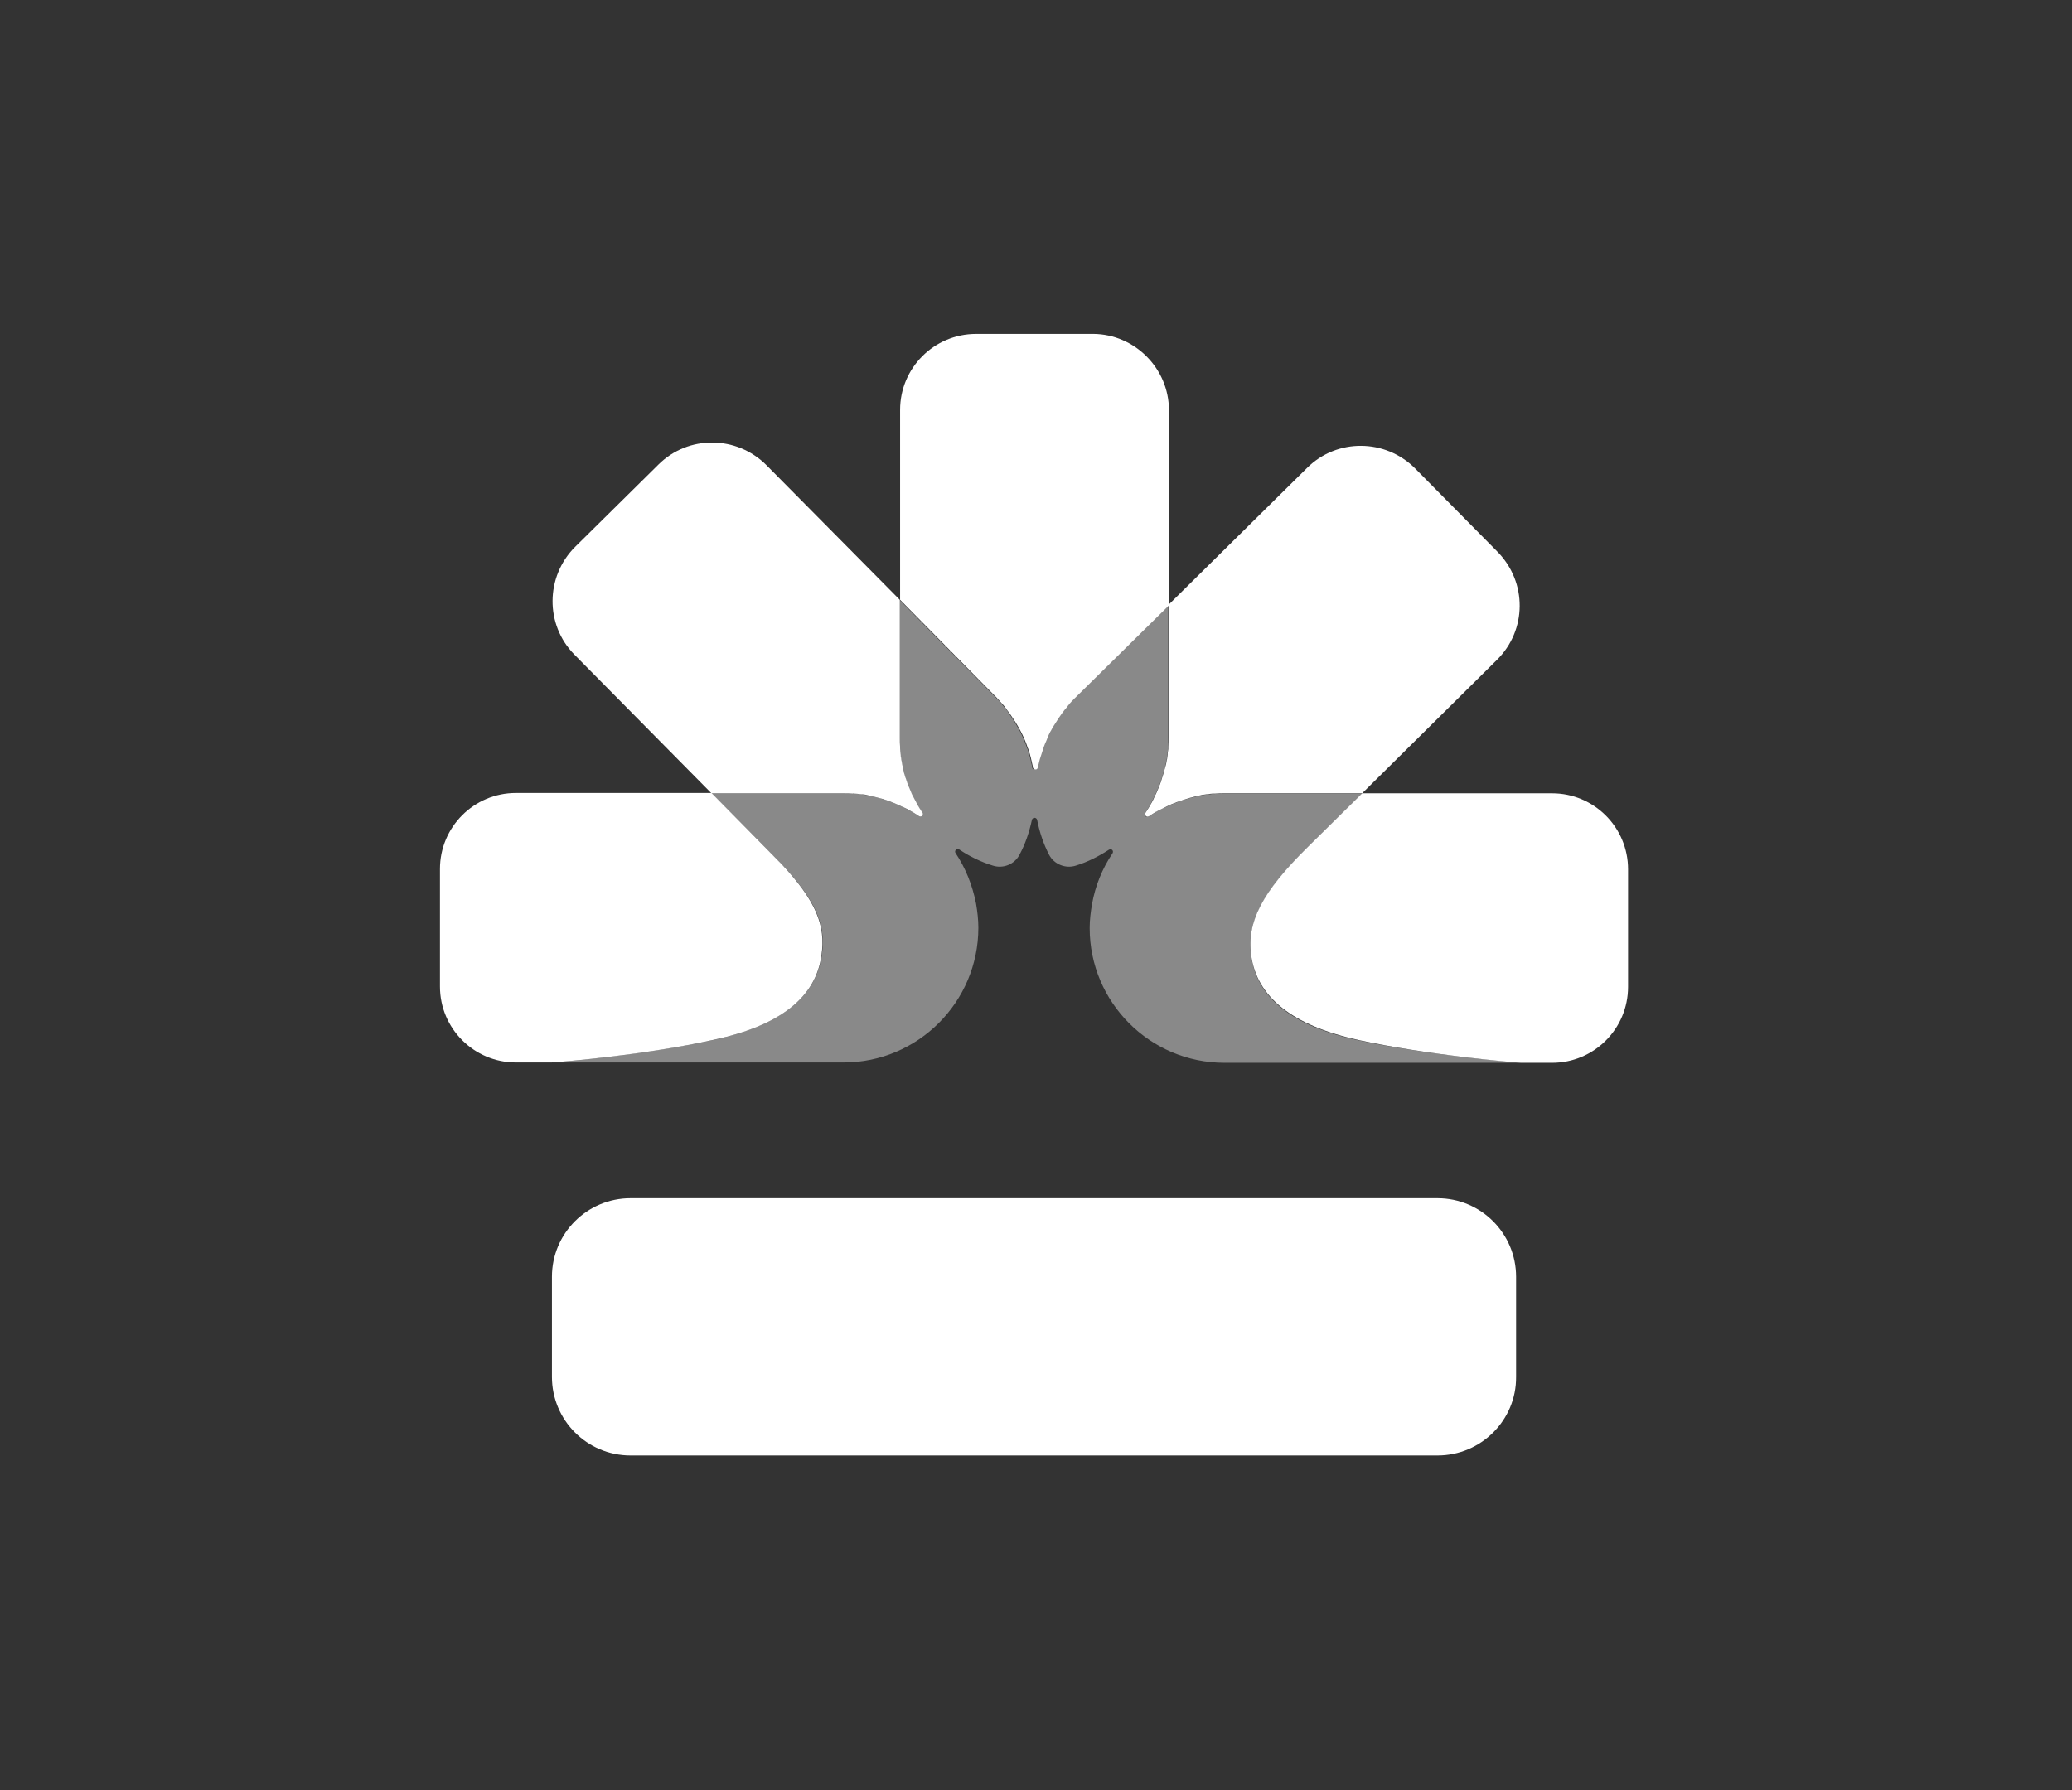
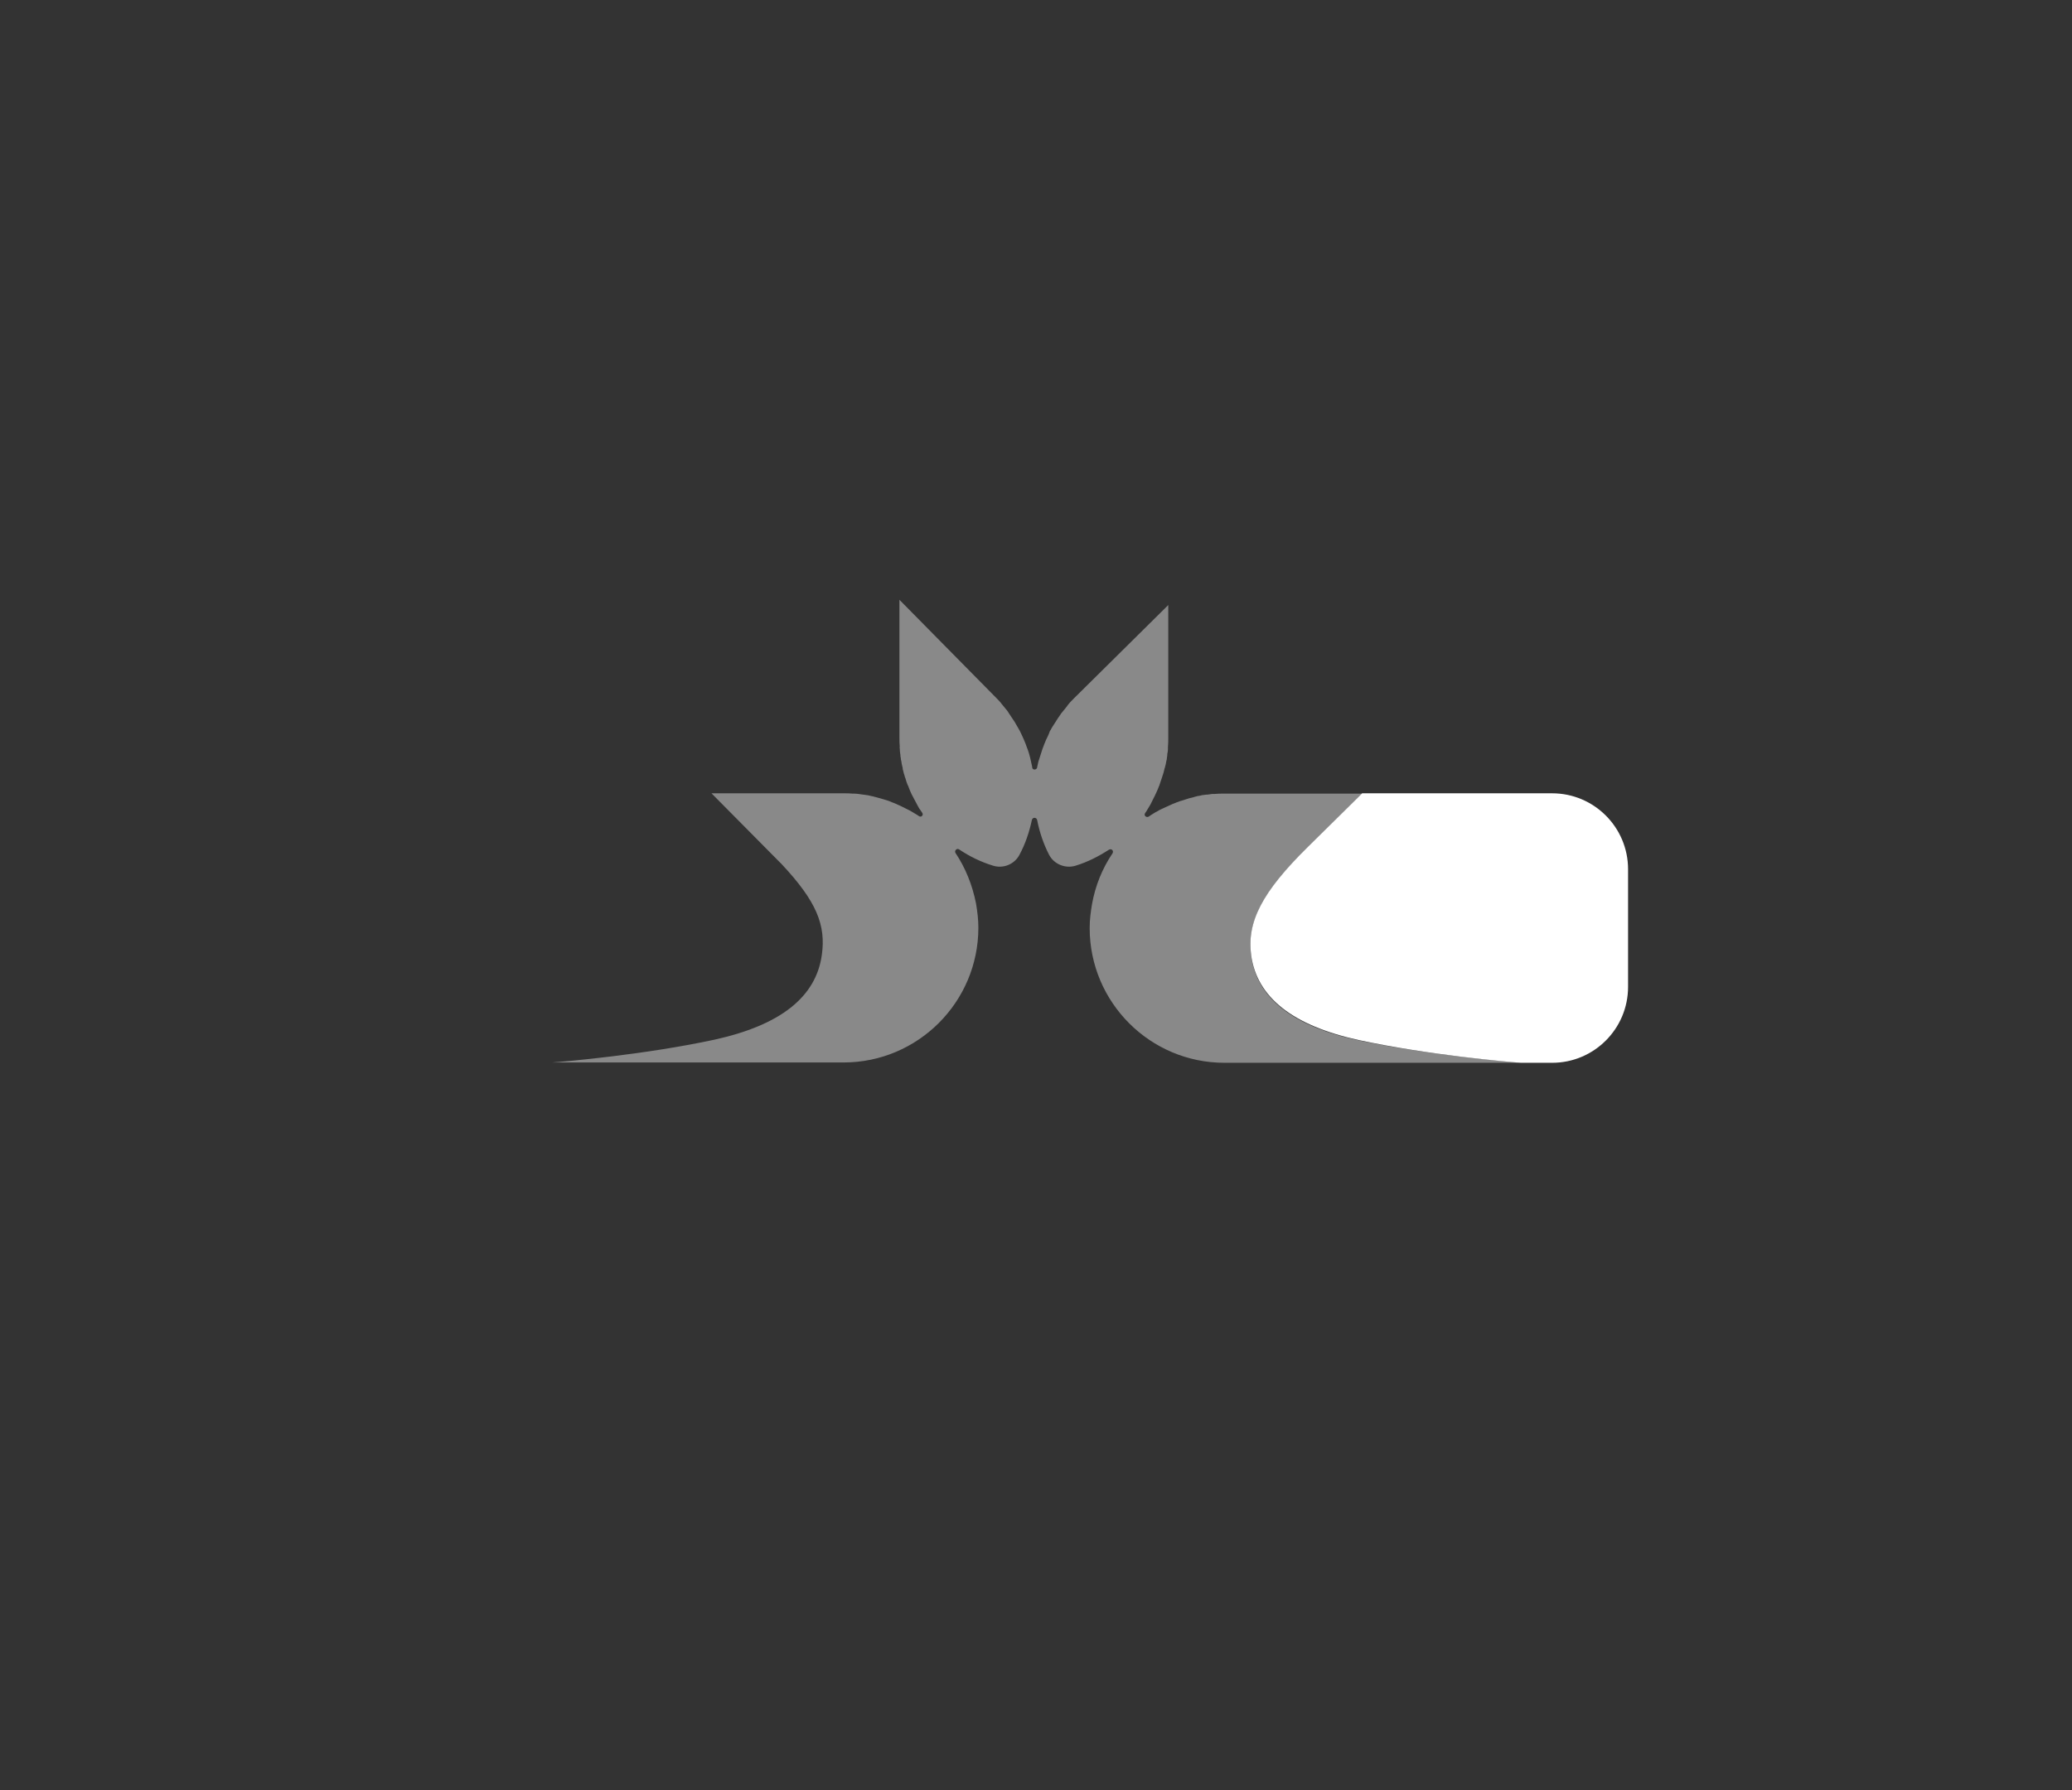
<svg xmlns="http://www.w3.org/2000/svg" version="1.1" id="Layer_1" x="0px" y="0px" viewBox="0 0 627.3 542" style="enable-background:new 0 0 627.3 542;" xml:space="preserve">
  <rect x="0" y="0" width="627.3" height="542" fill="#333333" stroke="none" />
  <style type="text/css"> .st0{fill:#FFFFFF;} .st1{opacity:0.42;fill:#FFFFFF;} </style>
  <g>
-     <path class="st0" d="M435.2,440.7H190.9c-13.2,0-23.8-10.7-23.8-23.8v-30.3c0-13.2,10.7-23.8,23.8-23.8h244.3 c13.2,0,23.8,10.7,23.8,23.8v30.3C459.1,430,448.4,440.7,435.2,440.7z" />
    <g>
-       <path class="st0" d="M353.9,124.2v59.1l-28.5,28.1c-0.7,0.7-1.4,1.4-2,2.2c-0.1,0.1-0.2,0.2-0.2,0.3c-0.6,0.7-1.2,1.4-1.7,2.1 c-0.1,0.1-0.1,0.2-0.2,0.3c-0.6,0.8-1.1,1.6-1.6,2.4s-1,1.5-1.4,2.3c-0.1,0.2-0.2,0.4-0.3,0.5c-0.4,0.8-0.8,1.6-1.1,2.5 c-0.4,0.9-0.8,1.8-1.1,2.8c-0.3,1-0.6,1.9-0.9,2.8c0,0.1-0.1,0.2-0.1,0.3c-0.2,0.8-0.4,1.6-0.6,2.4v0.1c-0.2,0.8-1.3,0.8-1.5,0 c0-0.1,0-0.1,0-0.2c-0.2-0.9-0.4-1.8-0.6-2.7s-0.5-1.8-0.8-2.7c0-0.1,0-0.1-0.1-0.2c-0.6-1.9-1.4-3.7-2.3-5.4 c-0.5-0.9-1-1.8-1.5-2.6c-0.4-0.6-0.8-1.2-1.2-1.8c-0.2-0.3-0.4-0.6-0.6-0.9c-0.4-0.5-0.8-1-1.2-1.6c-0.3-0.4-0.6-0.8-0.9-1.1 c-0.6-0.7-1.1-1.2-1.7-1.9l-29.3-29.7v-57.5c0-12.7,10.3-23,23-23H331C343.5,101.2,353.9,111.5,353.9,124.2z" />
      <path class="st0" d="M492.9,263.2v35.6c0,12.7-10.3,23-23,23h-9.4c-4.3-0.3-28.3-2.4-49.2-6.9c-20-4.4-30.7-12.9-32.5-25.6 c-1.4-10.1,3.3-19.2,17.1-32.8l15.1-14.9l1.4-1.4h57.5C482.6,240.2,492.9,250.5,492.9,263.2z" />
-       <path class="st0" d="M248.7,289.2c-1.7,12.7-12.4,21.3-32.5,25.6c-20.8,4.6-44.8,6.6-49.2,6.9h-10.8c-12.7,0-23-10.3-23-23v-35.6 c0-12.7,10.3-23,23-23h59.2l20.4,20.7c0.1,0.1,0.1,0.1,0.2,0.2c0.1,0.1,0.1,0.1,0.2,0.2c0.1,0.1,0.1,0.1,0.2,0.2 c0.1,0.1,0.1,0.1,0.2,0.2C247.1,272.9,250,280.2,248.7,289.2z" />
-       <path class="st0" d="M278.2,247.1c-0.2-0.1-0.4-0.3-0.6-0.4c-0.6-0.4-1.3-0.8-2-1.2c-0.8-0.5-1.7-0.9-2.6-1.3 c-0.4-0.2-0.8-0.4-1.1-0.5c-0.4-0.2-0.7-0.3-1.1-0.5c-0.3-0.1-0.5-0.2-0.8-0.3c-0.6-0.3-1.3-0.5-1.9-0.7c-0.6-0.2-1.1-0.4-1.7-0.5 c-0.4-0.1-0.7-0.2-1.1-0.3c-0.1,0-0.3-0.1-0.4-0.1s-0.3-0.1-0.4-0.1s-0.3-0.1-0.4-0.1c-0.4-0.1-0.9-0.2-1.3-0.3 c-0.7-0.2-1.4-0.3-2.2-0.3c-0.6-0.1-1.2-0.2-1.9-0.2c-0.2,0-0.3-0.1-0.5,0c-0.9-0.1-1.9-0.1-2.8-0.1h-40l-41.5-42 c-8.9-9-8.8-23.6,0.2-32.6l25.3-25c9-8.9,23.6-8.8,32.6,0.2l40.4,40.8v41.7c0,0.9,0,1.9,0.1,2.8c0,0.2,0,0.3,0,0.5 c0,0.7,0.1,1.3,0.2,2c0,0.3,0,0.5,0.1,0.8c0,0.4,0.1,0.8,0.2,1.2c0,0.2,0.1,0.5,0.1,0.7c0.1,0.5,0.2,0.9,0.3,1.3v0.1 c0,0.2,0.1,0.4,0.1,0.5c0.1,0.6,0.3,1.2,0.5,1.8c0,0.2,0.1,0.4,0.2,0.6c0.2,0.7,0.5,1.4,0.7,2.1c0,0.1,0,0.1,0.1,0.2 c0,0.1,0,0.1,0.1,0.2c0.3,0.8,0.7,1.6,1,2.4c0.3,0.6,0.6,1.1,0.9,1.7c0.3,0.6,0.6,1.1,0.9,1.7s0.7,1.1,1,1.6 c0.1,0.2,0.2,0.4,0.4,0.6C279.7,246.8,278.9,247.6,278.2,247.1z" />
-       <path class="st0" d="M453.2,199.8l-40.8,40.4h-41.7c-1,0-1.9,0-2.9,0.1c-0.1,0-0.2,0-0.4,0c-0.1,0-0.2,0-0.3,0 c-0.5,0-0.9,0.1-1.4,0.2c-0.1,0-0.2,0-0.4,0c-0.2,0-0.5,0.1-0.7,0.1c-0.4,0-0.8,0.1-1.1,0.2c-0.6,0.1-1.2,0.2-1.8,0.4 c-0.1,0-0.2,0-0.3,0.1c-0.9,0.2-1.7,0.4-2.5,0.7c-0.2,0.1-0.4,0.1-0.6,0.2c-0.7,0.2-1.4,0.5-2.1,0.7c-0.1,0-0.1,0-0.2,0.1 c-0.3,0.1-0.5,0.2-0.8,0.3c-0.8,0.3-1.5,0.6-2.2,1c-0.9,0.4-1.7,0.9-2.6,1.3c-0.1,0.1-0.2,0.2-0.4,0.2c-0.8,0.5-1.5,0.9-2.2,1.4 l0,0l0,0c-0.7,0.4-1.4-0.4-1-1.1c0.1-0.2,0.3-0.4,0.4-0.6c0.4-0.6,0.8-1.3,1.2-2c0.5-0.8,0.9-1.7,1.3-2.6c0.4-0.7,0.7-1.5,1-2.2 c0.1-0.2,0.2-0.5,0.3-0.8c0-0.1,0.1-0.1,0.1-0.2c0.3-0.7,0.5-1.4,0.7-2.1c0.1-0.2,0.1-0.4,0.2-0.6c0.3-0.8,0.5-1.6,0.7-2.5 c0-0.1,0.1-0.2,0.1-0.3c0.2-0.6,0.3-1.1,0.4-1.8c0.1-0.4,0.2-0.8,0.2-1.1c0-0.2,0.1-0.5,0.1-0.7c0-0.1,0-0.2,0-0.4 c0.1-0.5,0.1-0.9,0.2-1.4c0-0.1,0-0.2,0-0.3s0-0.2,0-0.4c0.1-1,0.1-1.9,0.1-2.9v-40.1l42-41.5c9-8.9,23.6-8.8,32.6,0.2l25,25.3 C462.4,176.3,462.3,190.8,453.2,199.8z" />
      <path class="st1" d="M460.5,321.8h-89.8c-22.5,0-40.8-18.3-40.8-40.8c0-2.5,0.3-4.8,0.7-7.2c1-5.6,3.1-10.8,6.2-15.4 c0.5-0.8-0.3-1.6-1.1-1.1c-3.1,2-6.4,3.7-10,4.8c-3.1,1-6.6-0.4-8.1-3.3c-1.7-3.3-2.9-6.9-3.6-10.5c-0.2-0.9-1.4-0.9-1.6,0 c-0.8,3.7-2,7.3-3.8,10.6c-1.5,2.8-4.9,4.2-8,3.2c-3.6-1.1-7.1-2.8-10.2-4.9c-0.7-0.5-1.6,0.4-1.1,1.1c3,4.5,5.1,9.7,6.2,15.3 c0.4,2.4,0.7,4.8,0.7,7.3c0,22.5-18.3,40.8-40.8,40.8h-88.3c4.3-0.3,28.3-2.4,49.2-6.9c20-4.4,30.7-12.9,32.5-25.6 c1.3-9.1-1.6-16.3-12.2-27.6c0-0.1-0.1-0.1-0.2-0.2c-0.1-0.1-0.1-0.1-0.2-0.2c-0.1-0.1-0.1-0.1-0.2-0.2c-0.1-0.1-0.1-0.1-0.2-0.2 l-20.4-20.6h40c0.9,0,1.9,0,2.8,0.1c0.2,0,0.3,0,0.5,0c0.6,0,1.2,0.1,1.9,0.2c0.8,0.1,1.5,0.2,2.2,0.3c0.5,0.1,0.9,0.2,1.3,0.3 c0.1,0,0.3,0,0.4,0.1c0.2,0,0.3,0.1,0.4,0.1s0.3,0.1,0.4,0.1c0.4,0.1,0.7,0.2,1.1,0.3c0.6,0.2,1.1,0.3,1.7,0.5 c0.7,0.2,1.3,0.4,1.9,0.7c0.3,0.1,0.5,0.2,0.8,0.3c0.4,0.2,0.8,0.3,1.1,0.5c0.4,0.2,0.8,0.3,1.1,0.5c0.9,0.4,1.7,0.9,2.6,1.3 c0.7,0.4,1.3,0.8,2,1.2c0.2,0.1,0.4,0.3,0.6,0.4c0.7,0.5,1.5-0.3,1-1c-0.1-0.2-0.3-0.4-0.4-0.6c-0.4-0.5-0.7-1-1-1.6 s-0.6-1.1-0.9-1.7s-0.6-1.1-0.9-1.7c-0.4-0.8-0.7-1.6-1-2.4c0-0.1,0-0.1-0.1-0.2c0-0.1-0.1-0.1-0.1-0.2c-0.3-0.7-0.5-1.4-0.7-2.1 c-0.1-0.2-0.2-0.4-0.2-0.6c-0.2-0.6-0.4-1.2-0.5-1.8c-0.1-0.2-0.1-0.4-0.1-0.5v-0.1c-0.1-0.5-0.2-0.9-0.3-1.3 c0-0.2-0.1-0.5-0.1-0.7c-0.1-0.4-0.2-0.8-0.2-1.2c-0.1-0.2-0.1-0.5-0.1-0.8c-0.1-0.7-0.2-1.3-0.2-2c0-0.2-0.1-0.3,0-0.5 c-0.1-0.9-0.1-1.9-0.1-2.8v-41.7l29.3,29.7c0.6,0.6,1.2,1.2,1.7,1.9c0.3,0.4,0.7,0.8,0.9,1.1c0.4,0.5,0.9,1,1.2,1.6 c0.2,0.3,0.4,0.6,0.6,0.9c0.4,0.6,0.8,1.2,1.2,1.8c0.5,0.9,1,1.7,1.5,2.6c0.9,1.8,1.7,3.6,2.3,5.4c0,0.1,0.1,0.1,0.1,0.2 c0.3,0.9,0.6,1.8,0.8,2.7c0.2,0.9,0.4,1.8,0.6,2.7c0,0.1,0,0.1,0,0.2c0.1,0.8,1.3,0.8,1.5,0v-0.1c0.2-0.8,0.3-1.6,0.6-2.4 c0-0.1,0.1-0.2,0.1-0.3c0.3-1,0.6-1.9,0.9-2.8c0.3-0.9,0.7-1.8,1.1-2.8c0.4-0.8,0.8-1.6,1.1-2.5c0.1-0.2,0.2-0.4,0.3-0.5 c0.4-0.8,0.9-1.5,1.4-2.3c0.5-0.8,1-1.6,1.6-2.4c0-0.1,0.1-0.2,0.2-0.3c0.6-0.7,1.1-1.4,1.7-2.1c0.1-0.1,0.1-0.2,0.2-0.3 c0.6-0.8,1.3-1.5,2-2.2l28.5-28.2v40.1c0,1,0,1.9-0.1,2.9c0,0.1,0,0.2,0,0.4c0,0.1,0,0.2,0,0.3c0,0.5-0.1,1-0.2,1.4 c0,0.1,0,0.2,0,0.4c0,0.2-0.1,0.5-0.1,0.7c0,0.4-0.1,0.8-0.2,1.1c-0.1,0.6-0.2,1.2-0.4,1.8c0,0.1,0,0.2-0.1,0.3 c-0.2,0.9-0.4,1.7-0.7,2.5c-0.1,0.2-0.1,0.4-0.2,0.6c-0.2,0.7-0.5,1.4-0.7,2.1c0,0.1,0,0.1-0.1,0.2c-0.1,0.3-0.2,0.5-0.3,0.8 c-0.3,0.8-0.7,1.5-1,2.2c-0.4,0.9-0.9,1.7-1.3,2.6c-0.4,0.7-0.8,1.3-1.2,2c-0.1,0.2-0.3,0.4-0.4,0.6c-0.5,0.7,0.3,1.4,1,1.1l0,0 l0,0c0.7-0.5,1.4-0.9,2.2-1.4c0.1,0,0.2-0.1,0.4-0.2c0.8-0.5,1.7-0.9,2.6-1.3c0.7-0.3,1.5-0.7,2.2-1c0.2-0.1,0.5-0.2,0.8-0.3 c0.1,0,0.1-0.1,0.2-0.1c0.7-0.3,1.4-0.5,2.1-0.7c0.2-0.1,0.4-0.1,0.6-0.2c0.8-0.3,1.6-0.5,2.5-0.7c0.1,0,0.2-0.1,0.3-0.1 c0.6-0.2,1.1-0.3,1.8-0.4c0.4-0.1,0.8-0.2,1.1-0.2c0.2,0,0.5-0.1,0.7-0.1c0.1,0,0.2,0,0.4,0c0.5-0.1,0.9-0.1,1.4-0.2 c0.1,0,0.2,0,0.3,0c0.1,0,0.2,0,0.4,0c0.9-0.1,1.9-0.1,2.9-0.1h41.8l-1.4,1.4l-15.1,14.9c-13.7,13.6-18.5,22.7-17.1,32.8 c1.7,12.7,12.4,21.3,32.5,25.6C432.2,319.4,456.2,321.4,460.5,321.8z" />
    </g>
  </g>
</svg>